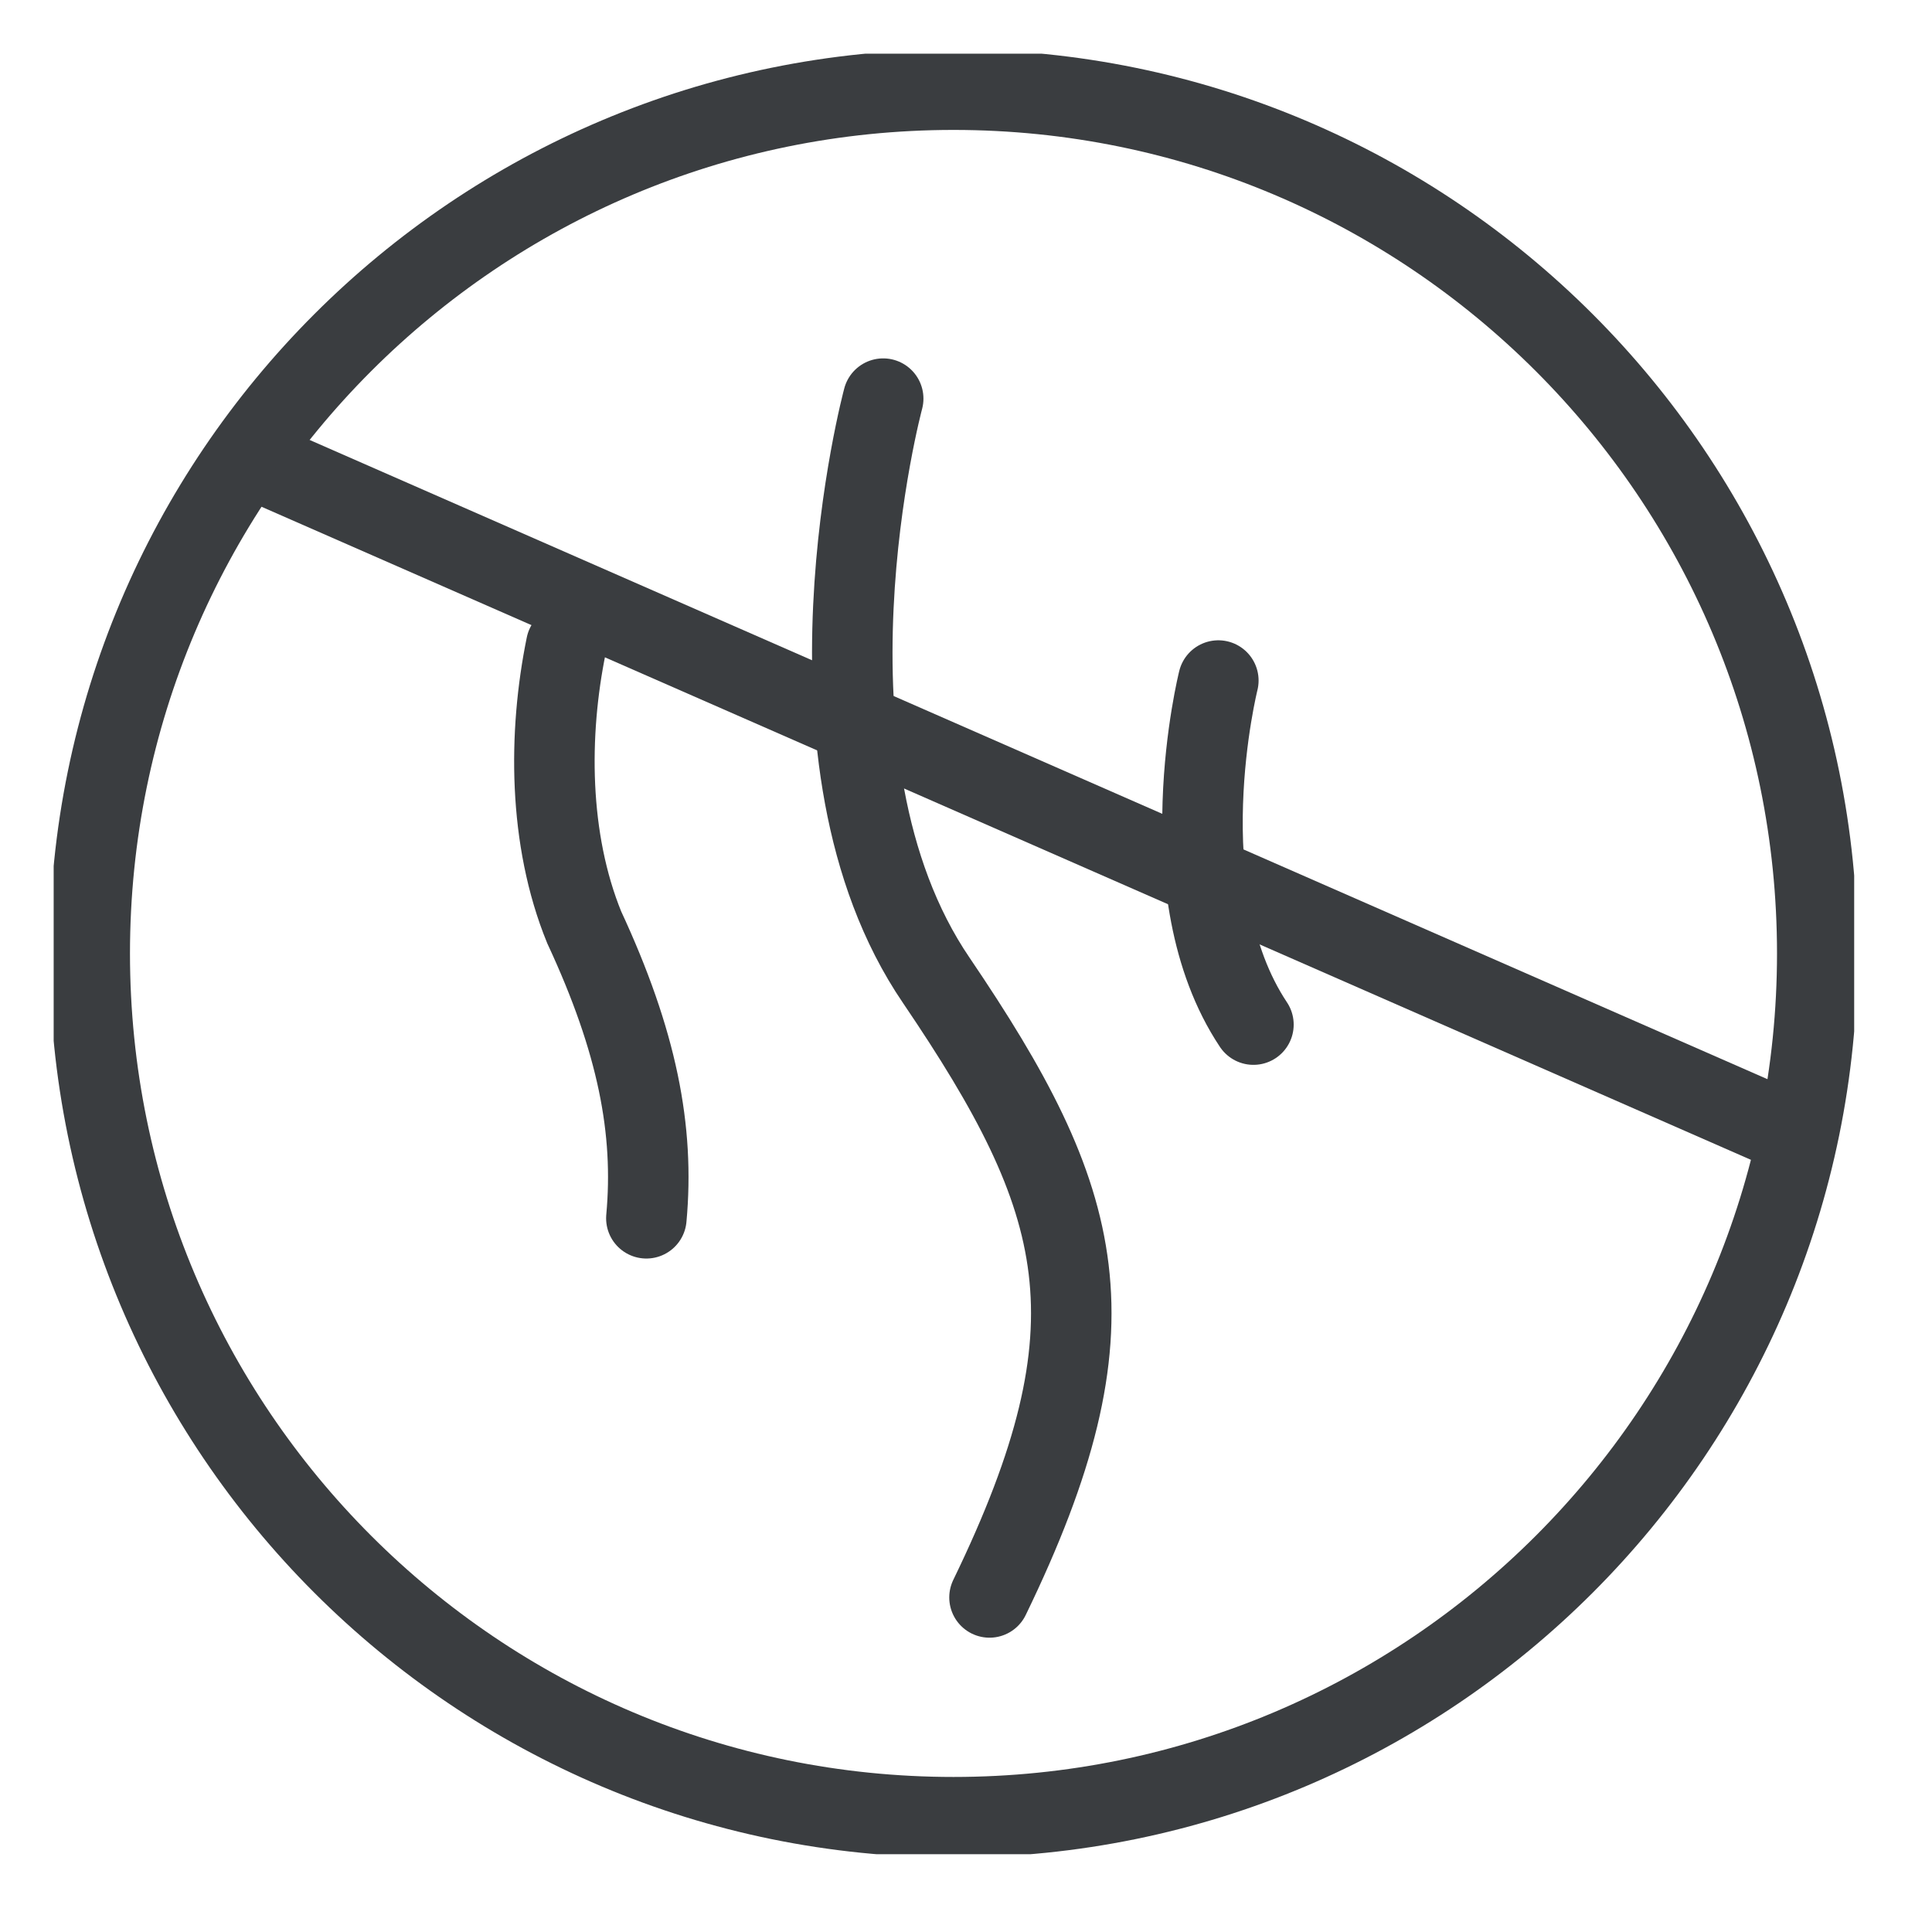
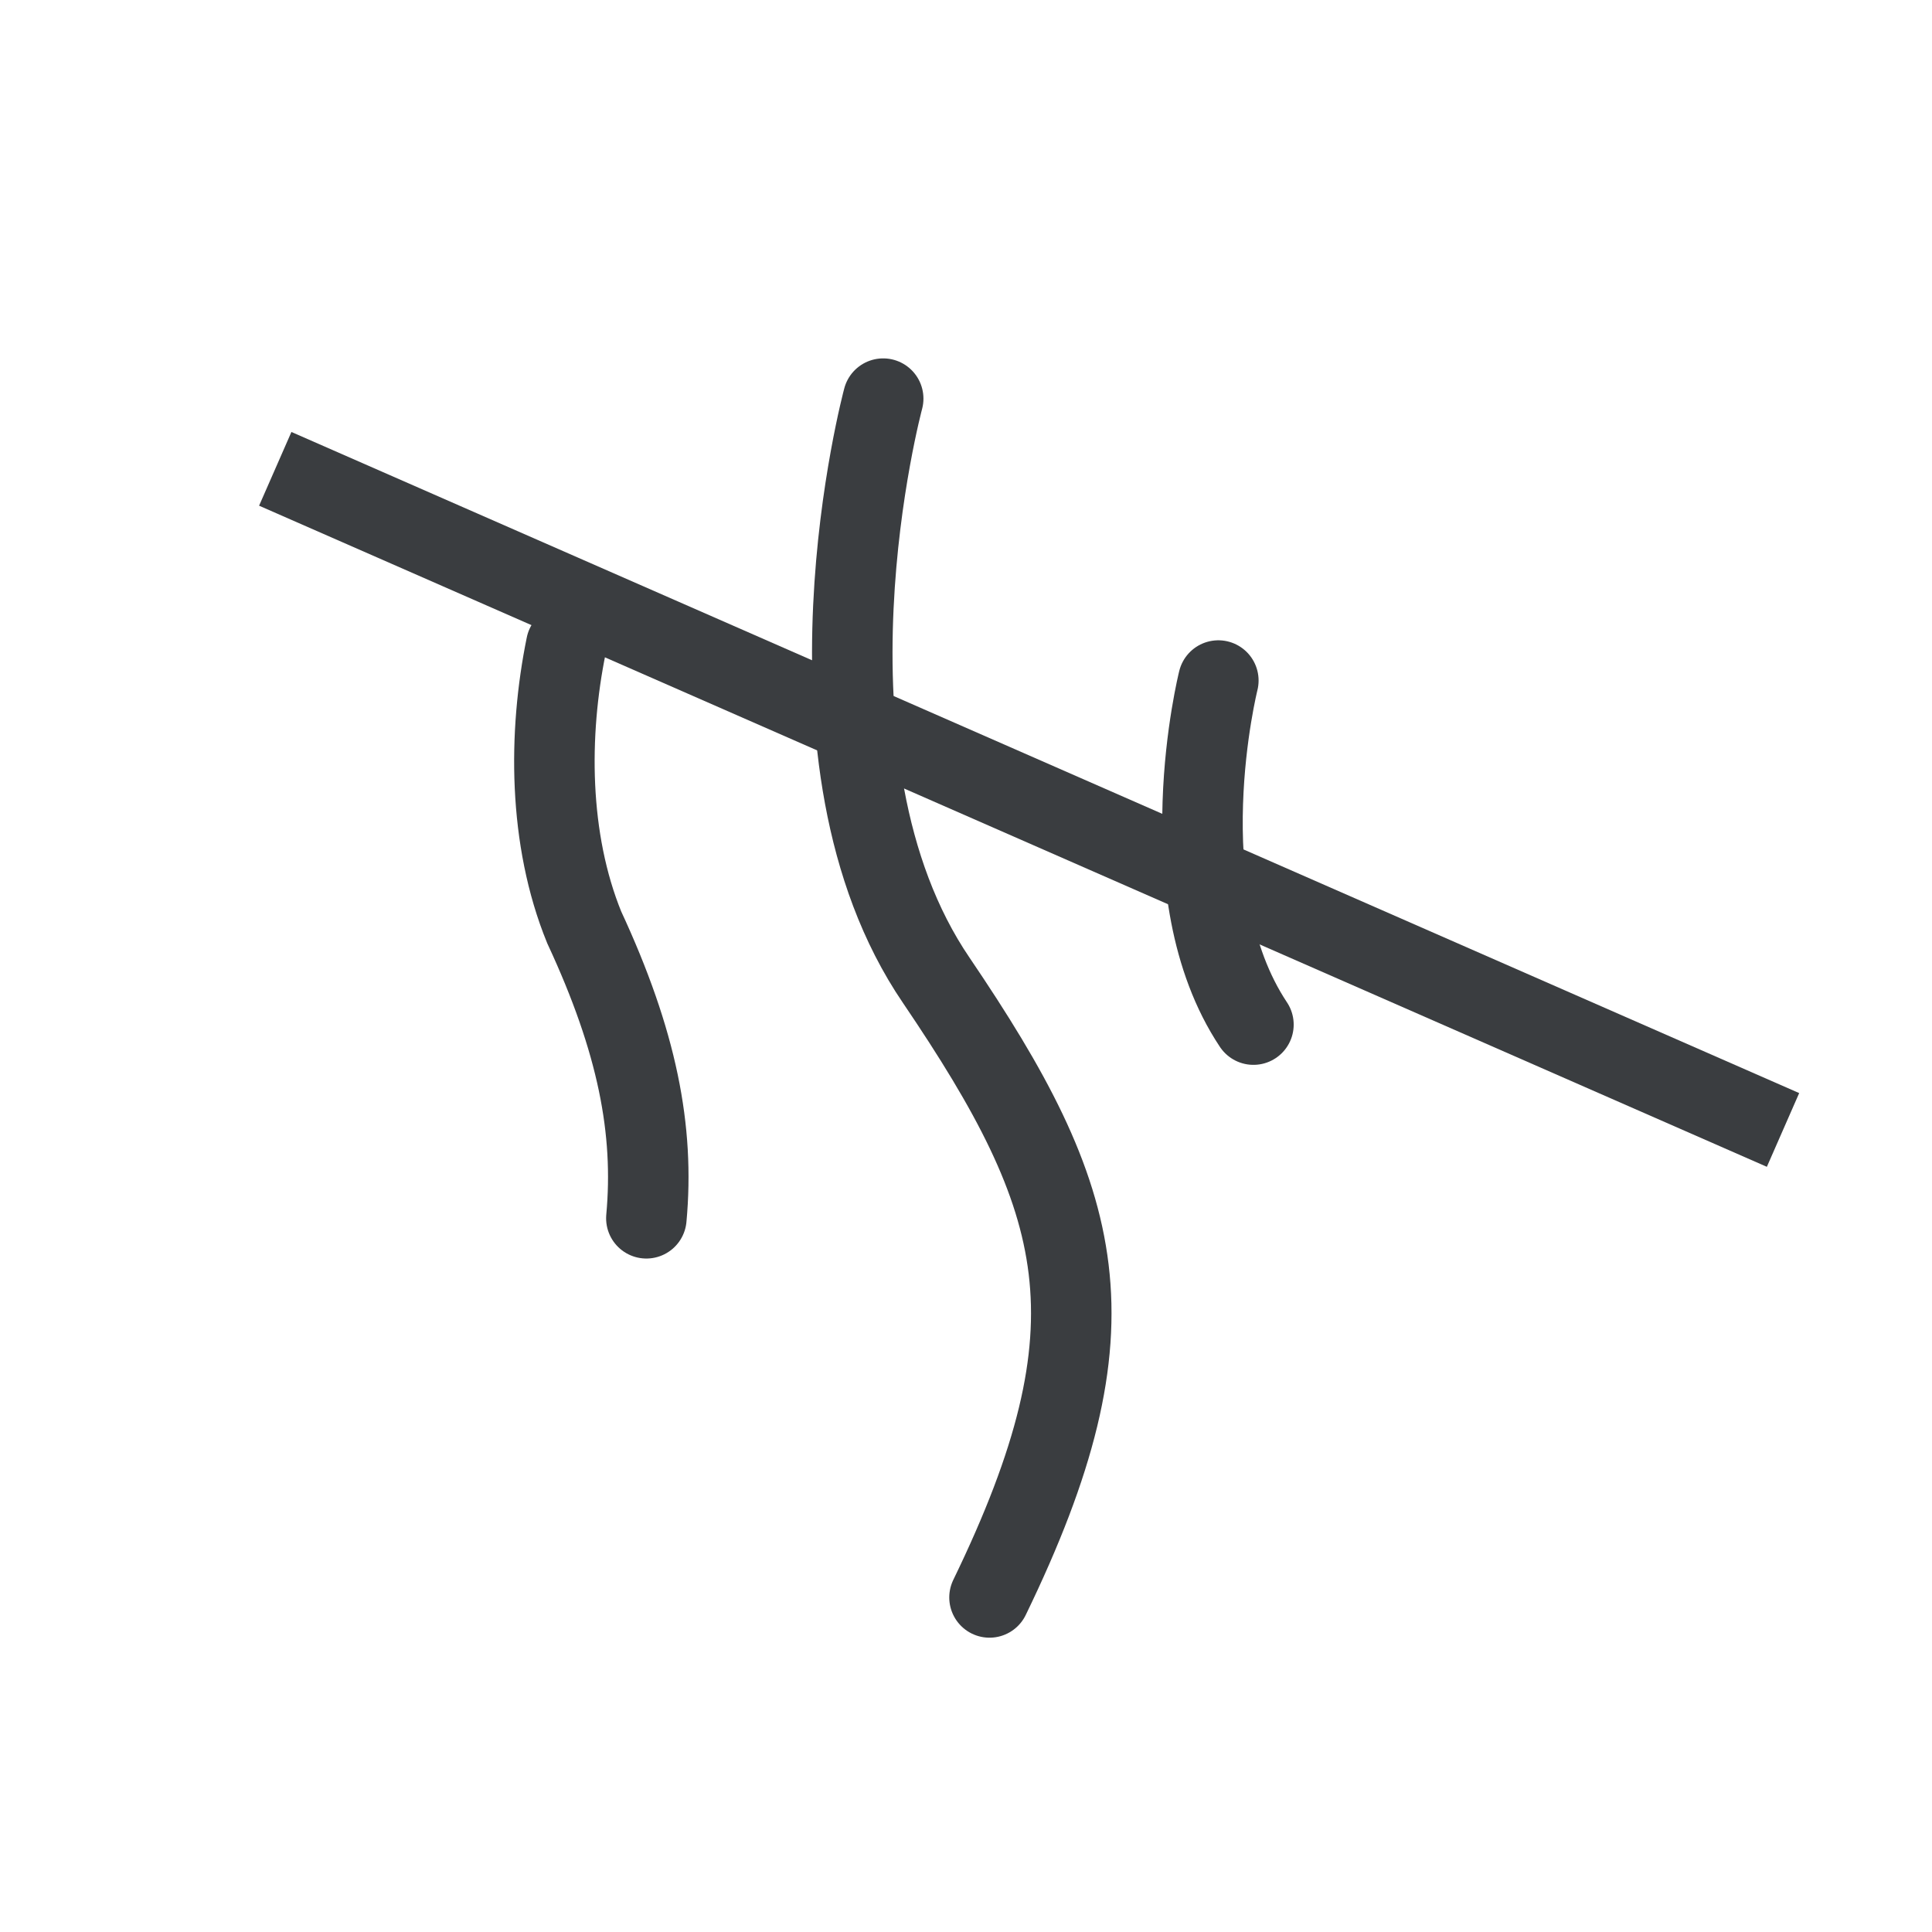
<svg xmlns="http://www.w3.org/2000/svg" width="36" height="36" viewBox="0 0 36 36" fill="none">
  <g clip-path="url(#clip0_745_50)">
    <path d="M16.457 7.428C16.457 7.428 14.645 14.158 17.448 18.27C20.234 22.382 20.905 24.681 18.438 29.766" stroke="#3A3D40" stroke-width="1.5" stroke-miterlimit="10" stroke-linecap="round" />
    <path d="M22.702 12.681C22.702 12.681 21.712 16.625 23.356 19.092" stroke="#3A3D40" stroke-width="1.5" stroke-miterlimit="10" stroke-linecap="round" />
    <path d="M10.551 12.026C10.215 13.671 10.215 15.635 10.886 17.28C11.877 19.411 12.195 21.056 12.044 22.701" stroke="#3A3D40" stroke-width="1.5" stroke-miterlimit="10" stroke-linecap="round" />
-     <path d="M17.767 33.861C26.656 33.861 33.862 26.655 33.862 17.766C33.862 8.877 26.656 1.671 17.767 1.671C8.878 1.671 1.672 8.877 1.672 17.766C1.672 26.655 8.878 33.861 17.767 33.861Z" stroke="#3A3D40" stroke-width="1.5" stroke-miterlimit="10" />
    <path d="M5.129 8.736L33.224 21.055" stroke="#3A3D40" stroke-width="1.5" stroke-miterlimit="10" />
  </g>
  <defs>
    <clipPath id="clip0_745_50">
      <rect width="33.55" height="33.55" fill="white" transform="translate(1 1)" />
    </clipPath>
  </defs>
</svg>